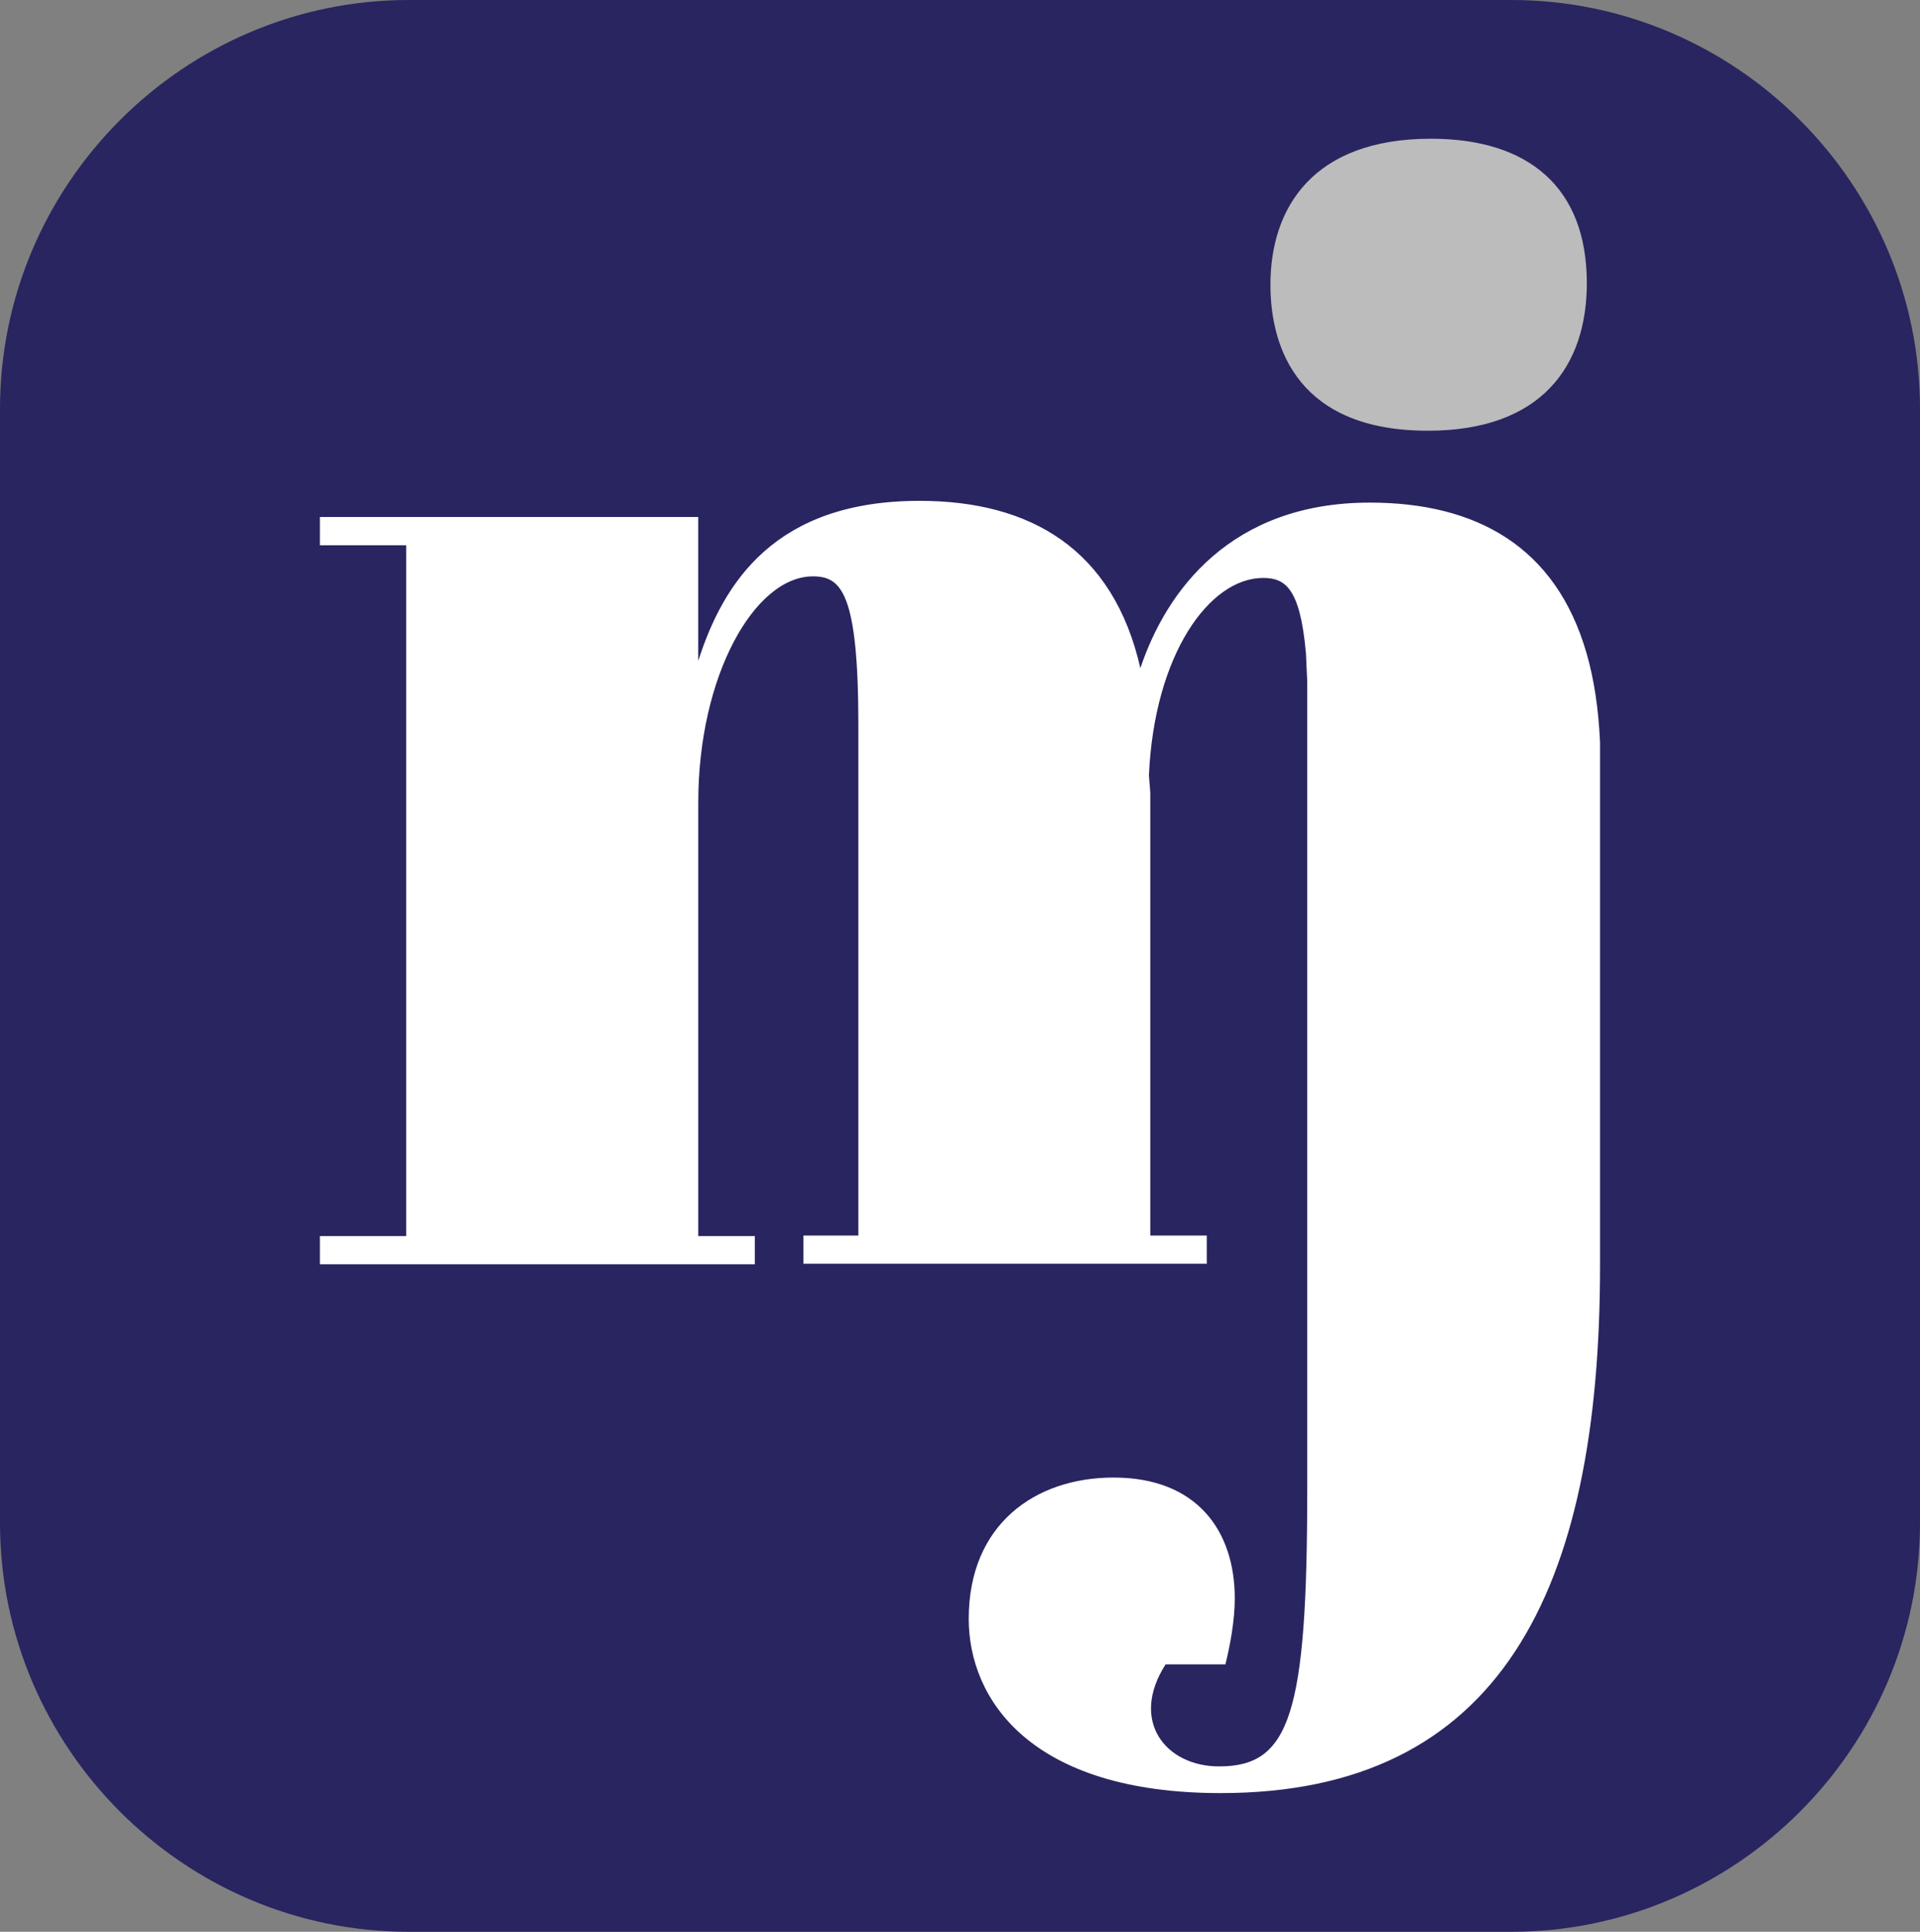
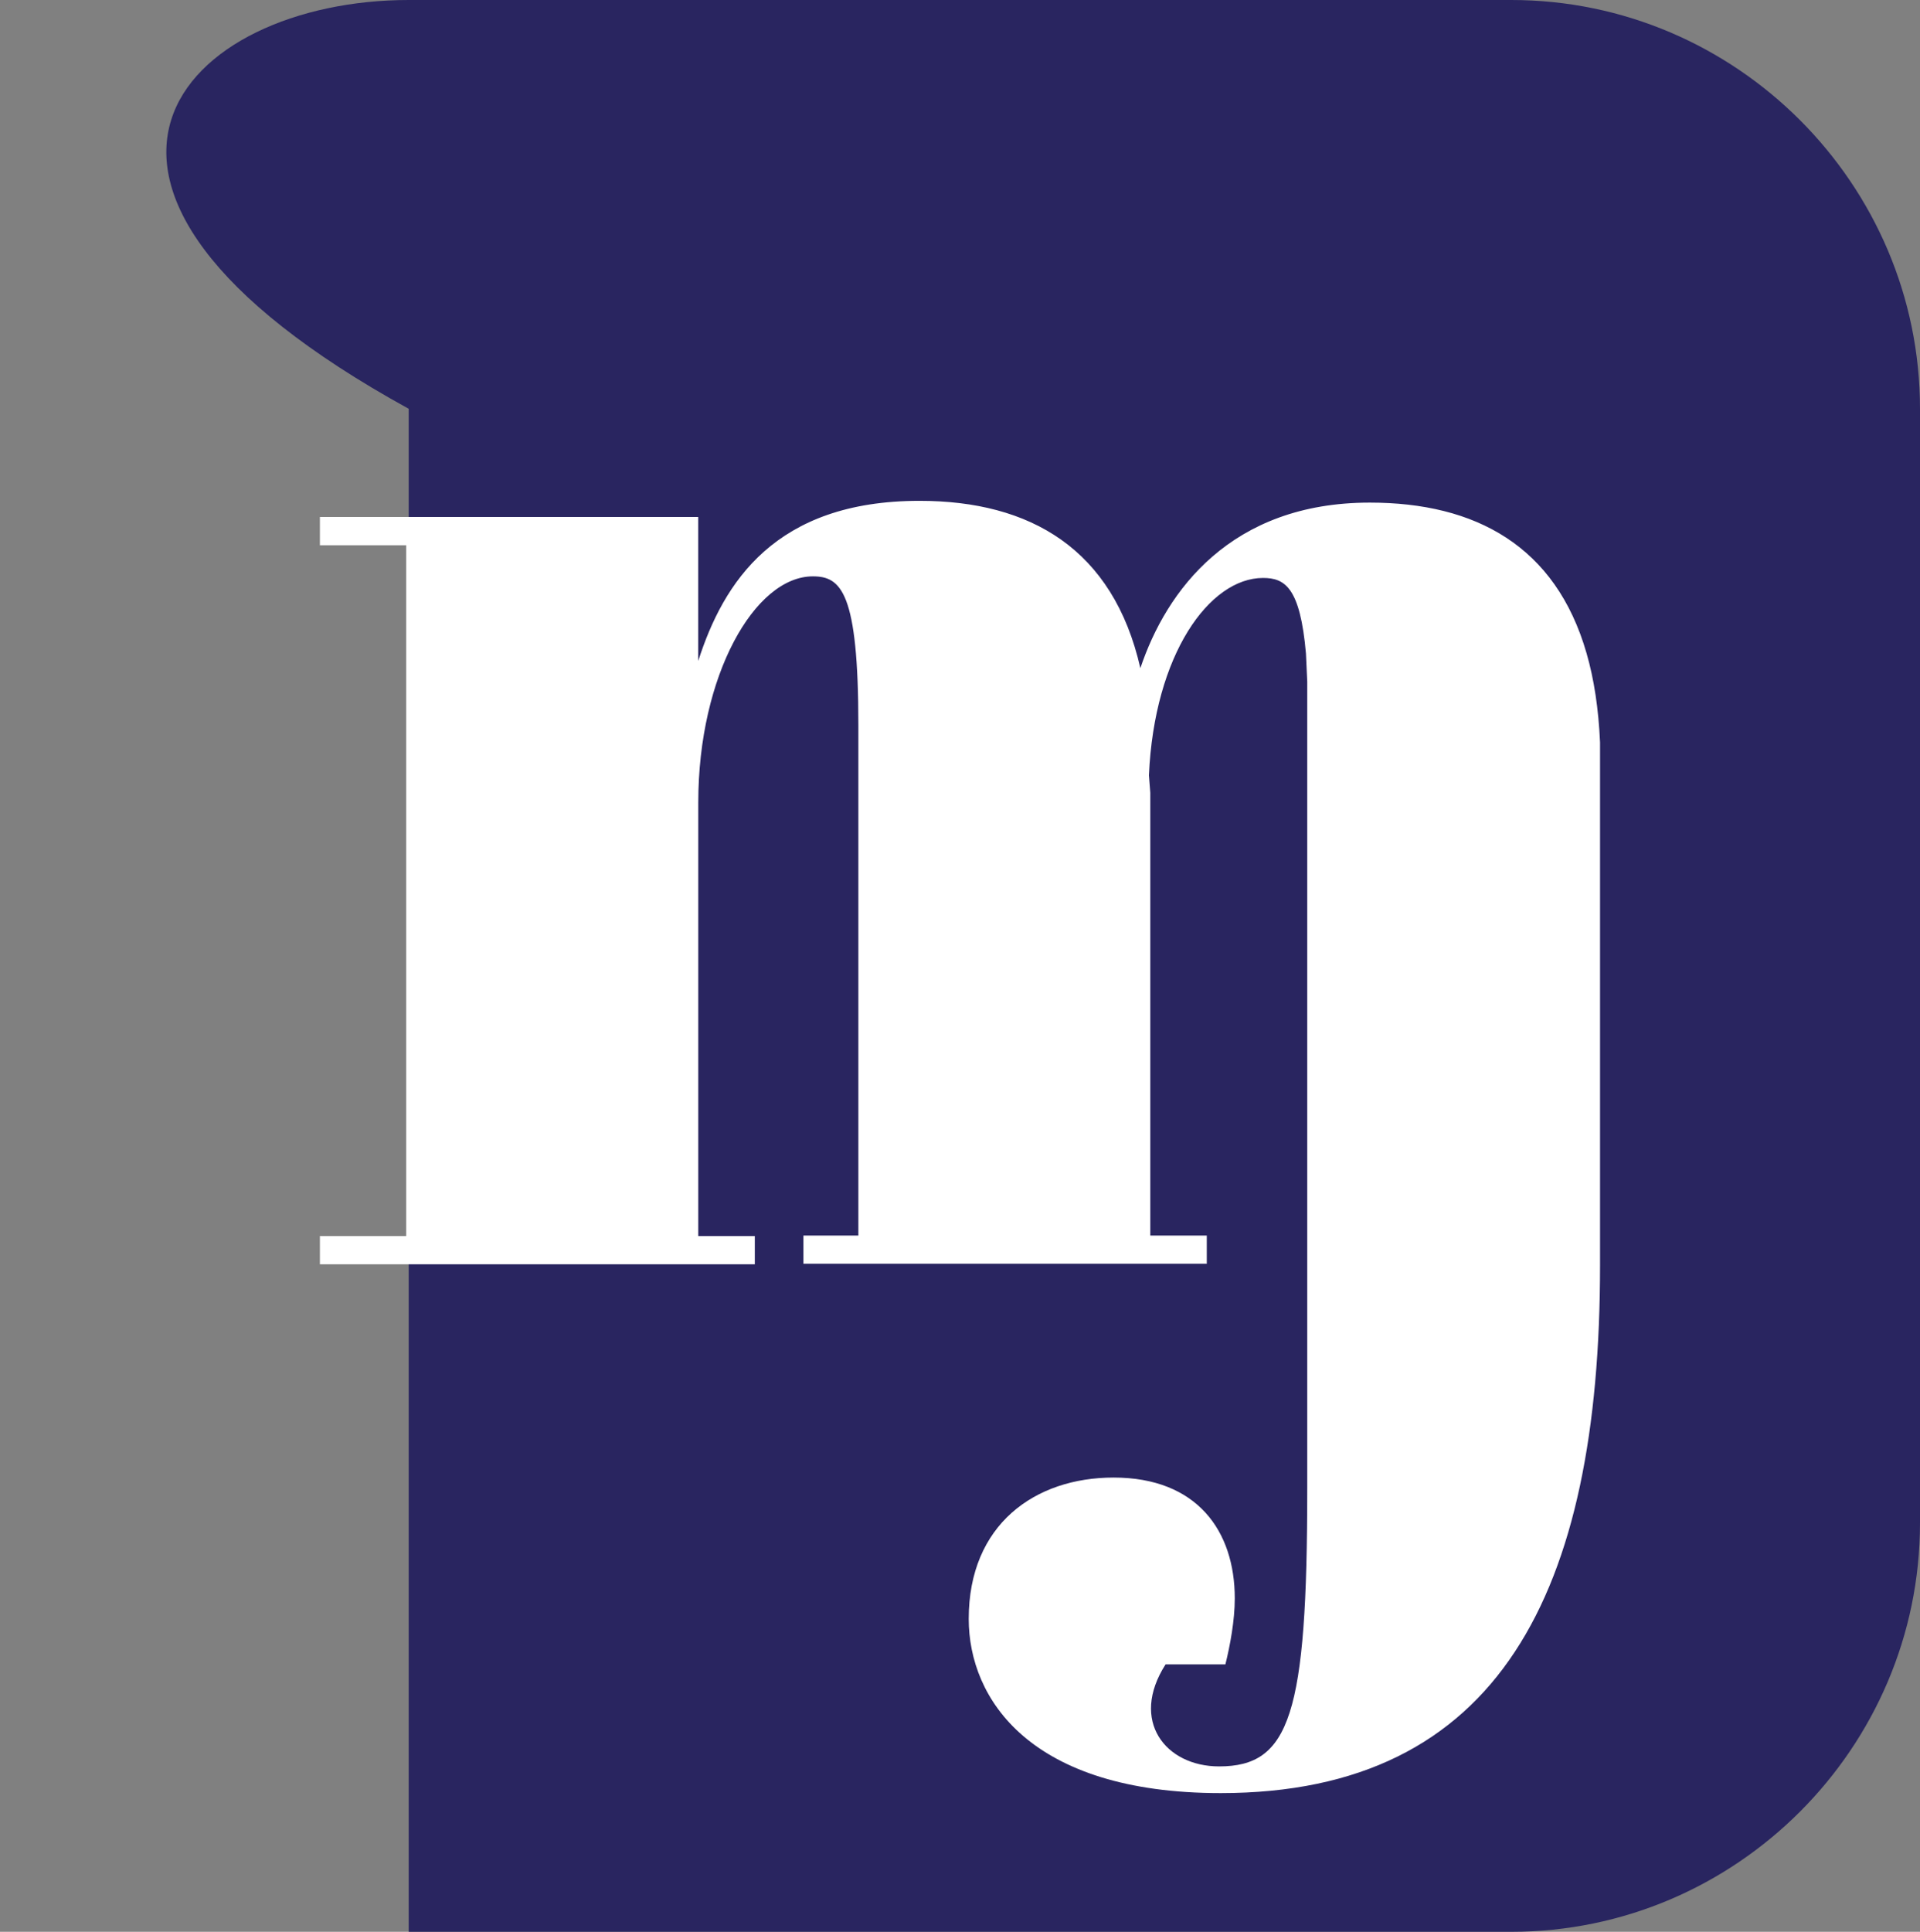
<svg xmlns="http://www.w3.org/2000/svg" viewBox="0 0 966.3 972">
  <rect x="0" y="0" width="966.3" height="972" fill="#808080" stroke="none" />
  <defs>
    <style>.cls-1{fill:#292560;}.cls-2{fill:#fff;}.cls-3{fill:#bcbcbc;}</style>
  </defs>
  <title>MJ LOGO ONLY</title>
  <g id="Layer_2" data-name="Layer 2">
    <g id="Layer_1-2" data-name="Layer 1">
-       <path class="cls-1" d="M760.61,972H205.69C92.56,972,0,879.44,0,766.31V205.68C0,92.56,92.56,0,205.69,0H760.61C873.74,0,966.3,92.56,966.3,205.68V766.31C966.3,879.44,873.74,972,760.61,972" />
+       <path class="cls-1" d="M760.61,972H205.69V205.68C0,92.56,92.56,0,205.69,0H760.61C873.74,0,966.3,92.56,966.3,205.68V766.31C966.3,879.44,873.74,972,760.61,972" />
      <path class="cls-2" d="M805.27,373.43V636.82c0,164.27-50.7,265.39-190.95,265.39-95.89,0-126.78-47.38-126.78-87.68,0-47.38,33.27-71.09,72.9-71.09,42,0,61,26.85,61,60.82,0,11.05-2.36,23.7-4.72,33.17h-30.1c-18.23,28.44,0,51.35,26.92,51.35,35.65,0,44.37-26,44.37-139.79v-406l-.65-14.19c-2.92-33.23-10.59-38-21.59-38-27,0-54.74,38.51-57.44,99.29l.69,8.84V621.69h28.43v14.19h-203V621.69H432V365c0-67.14-8.71-75-22.9-75-29.23,0-57.67,49.79-57.67,113.75V621.94h28.45v14.19H161V621.94h43.42V274.35H161V260.14H351.41v72.42C364.06,293.08,390.1,252,462.79,252c55.73,0,97.44,24.18,111.14,84.19,13.05-39,45.56-83.3,115.46-83.3,53.14,0,93.55,21.74,109.12,75.87,3.75,13,6,27.84,6.76,44.68" />
-       <path class="cls-3" d="M720.18,69.8c49.12,0,78.44,24.49,78.44,72.67,0,41.87-23,74.25-80,74.25-64.18,0-79.23-40.29-79.23-73.46,0-38.71,21.39-73.46,80.81-73.46" />
    </g>
  </g>
</svg>